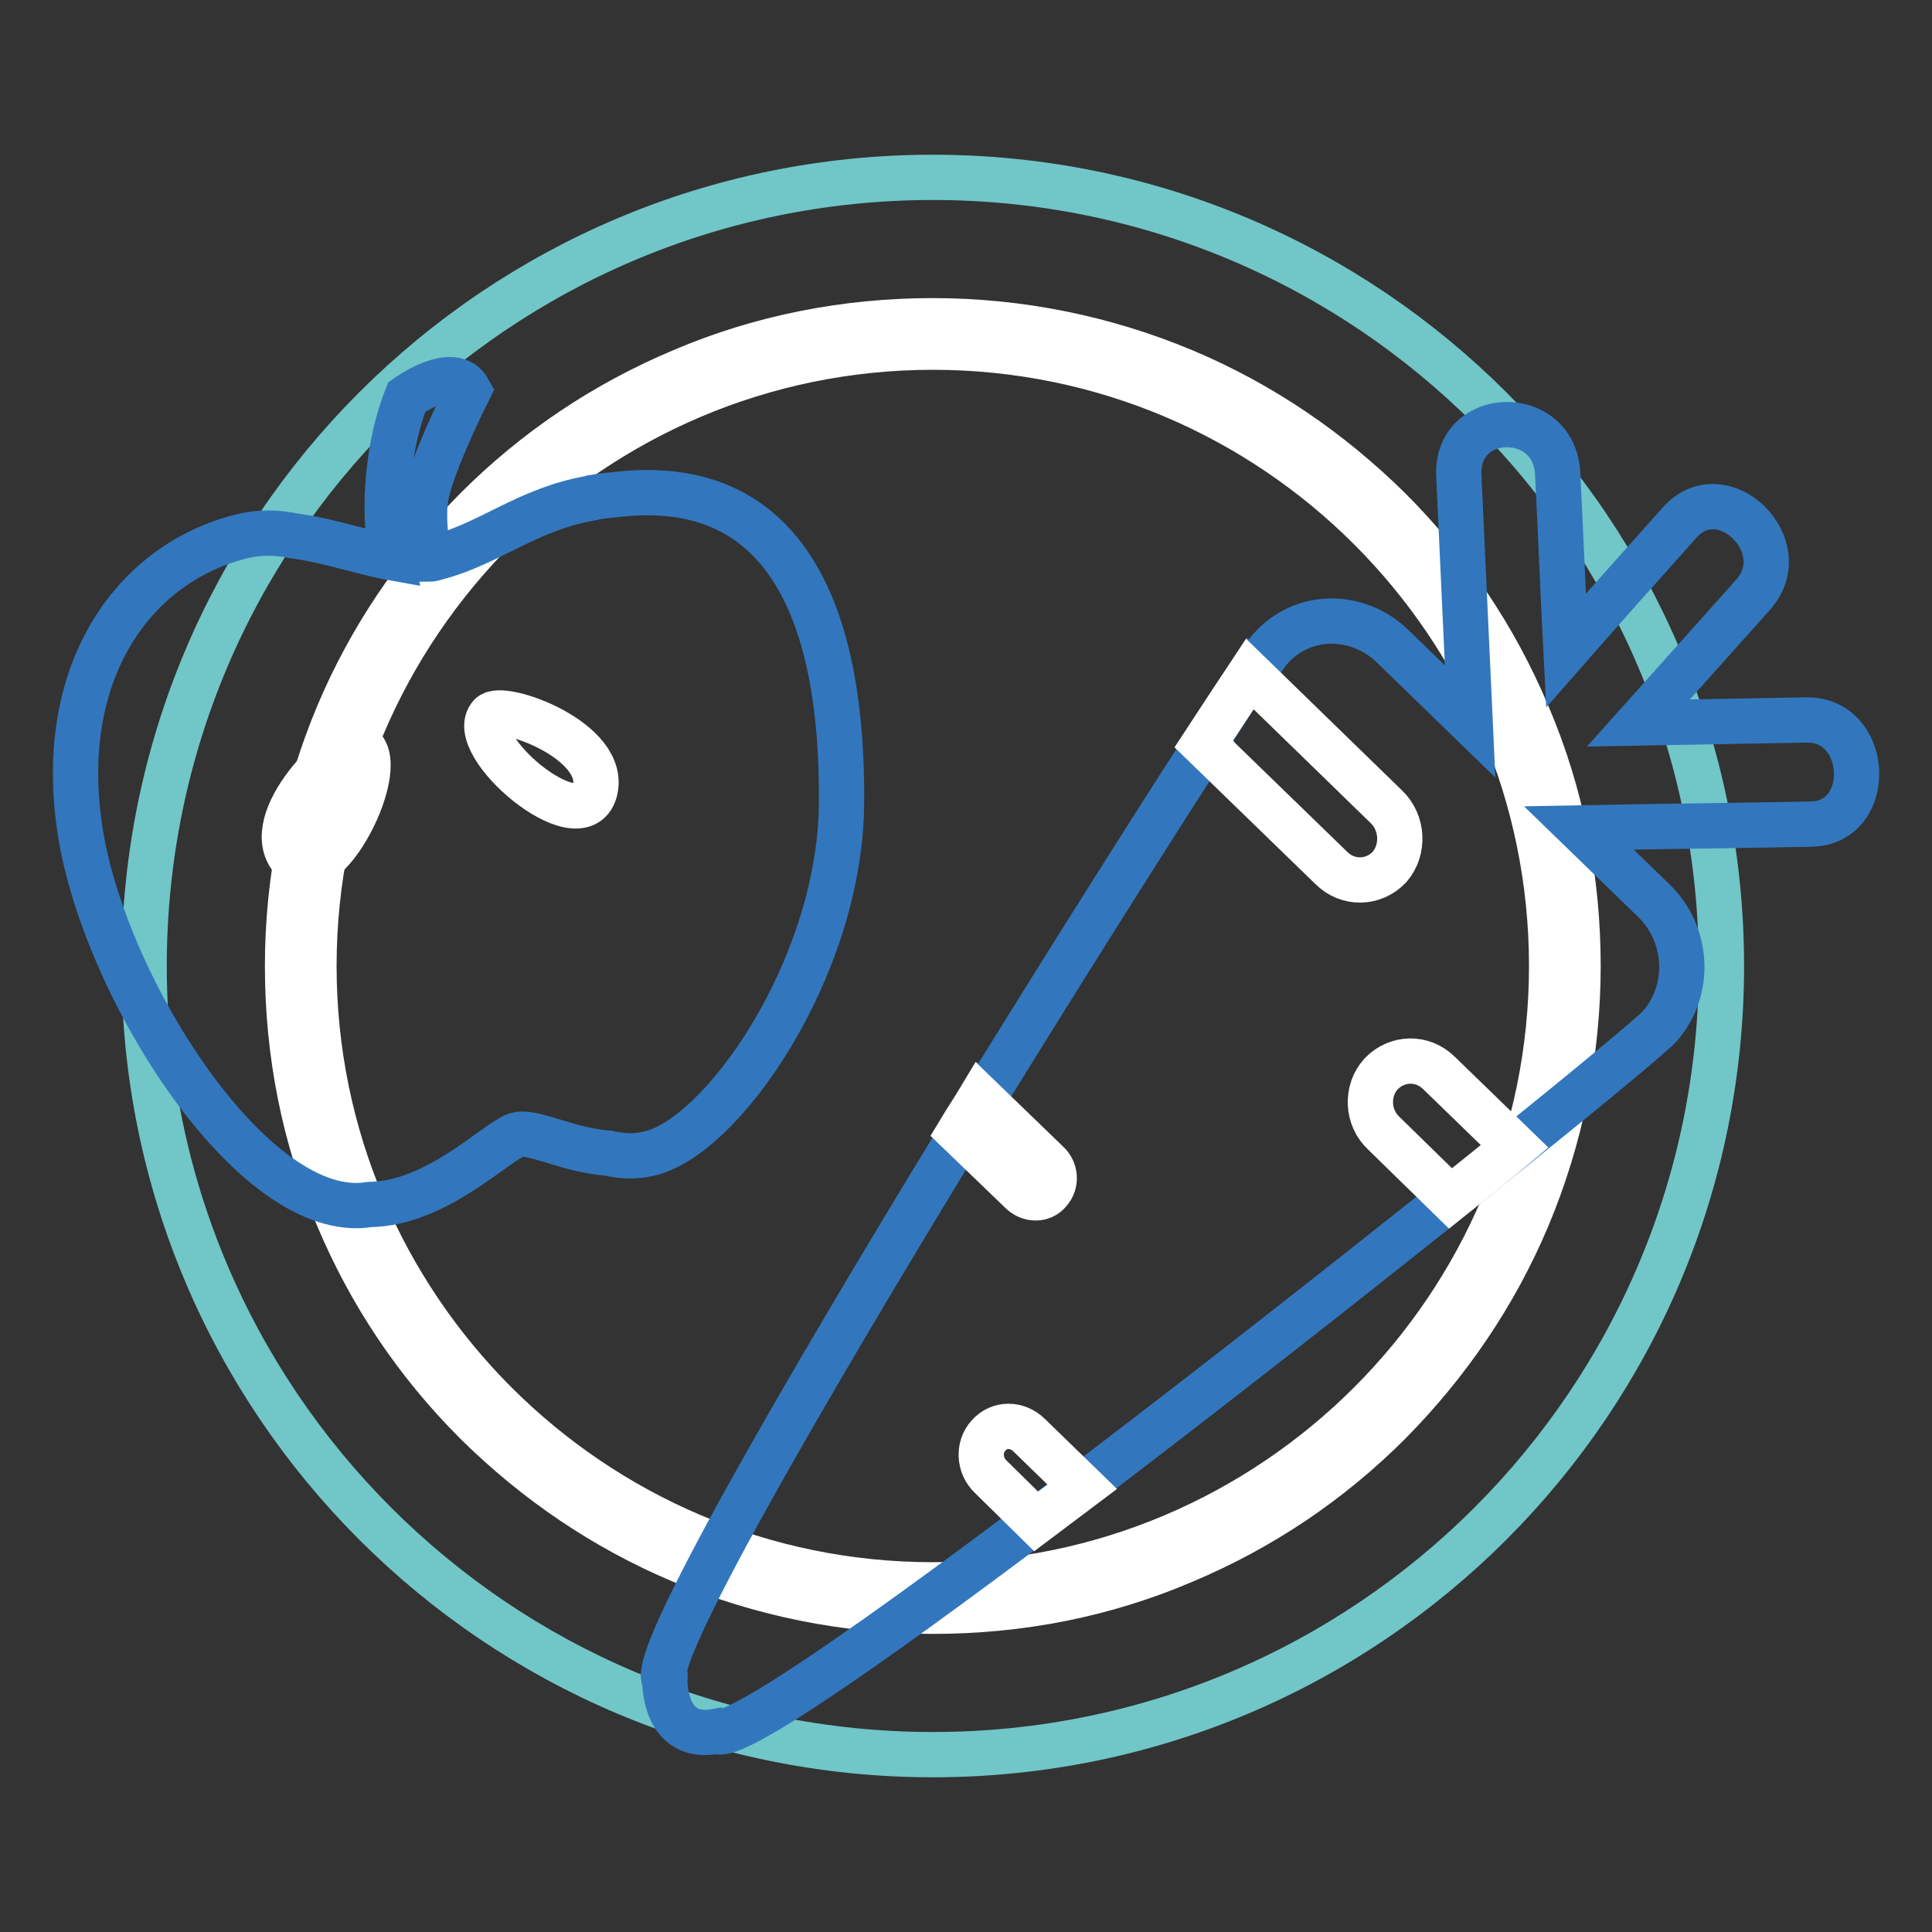
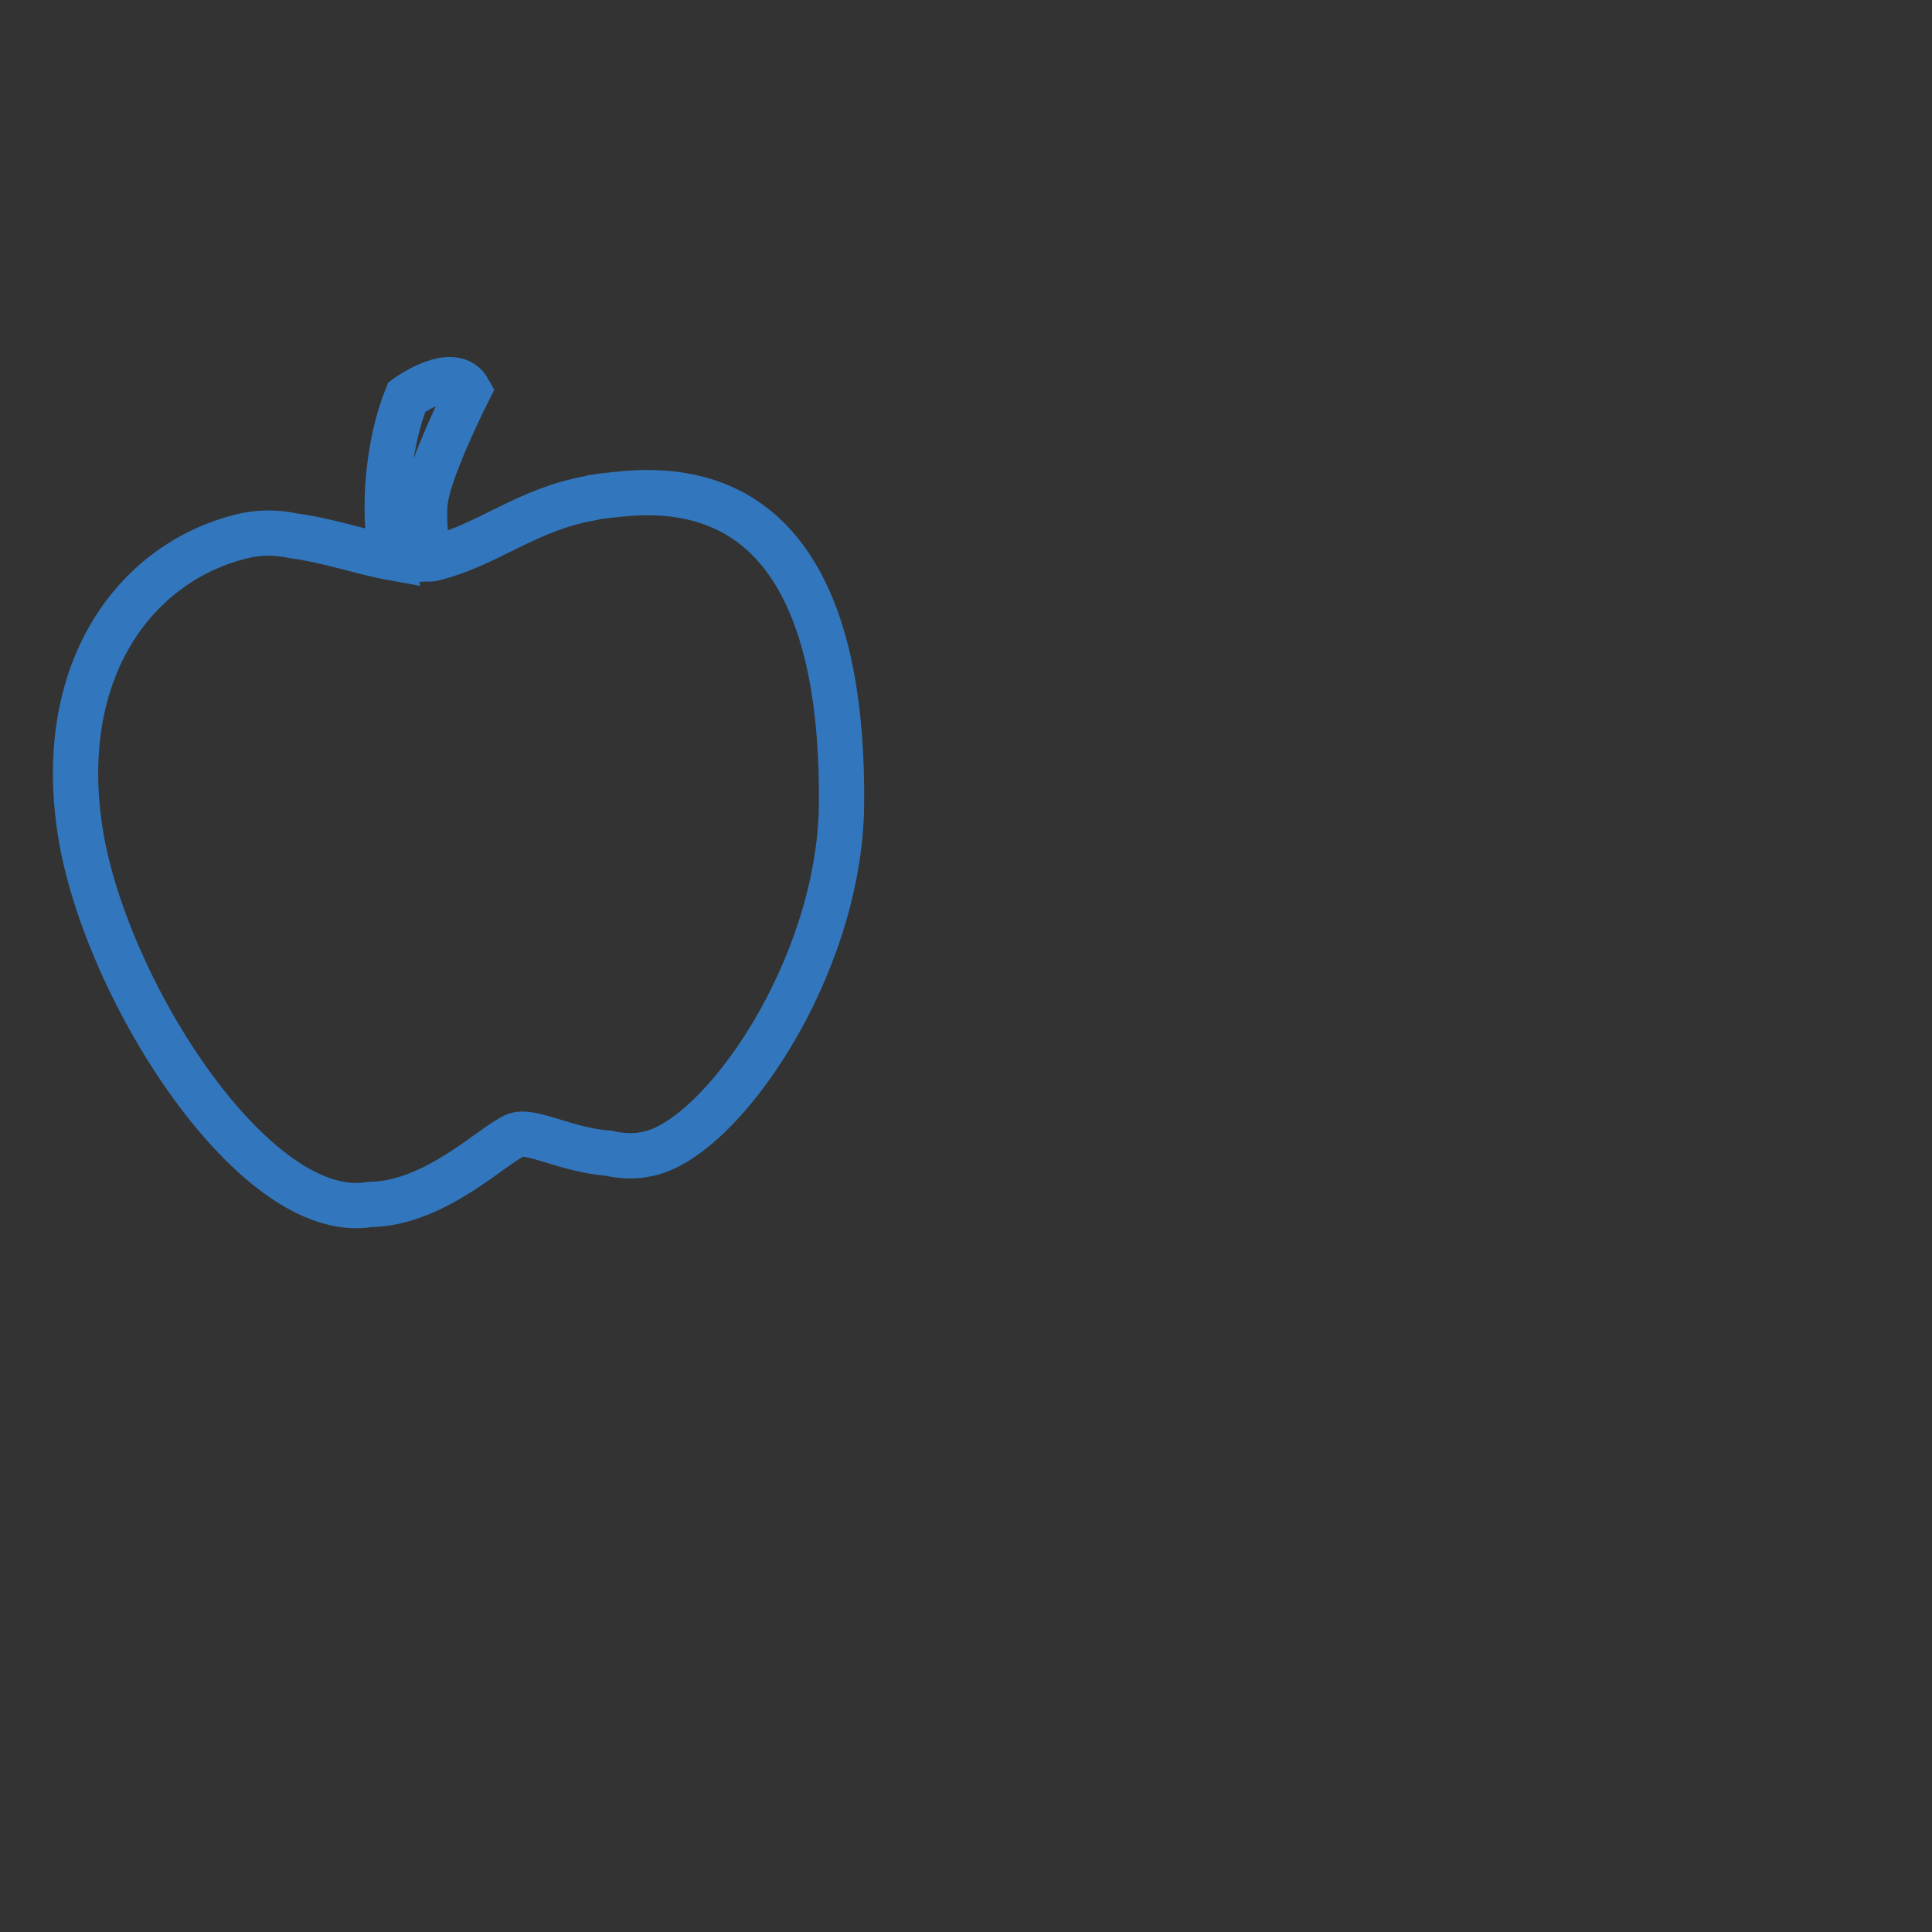
<svg xmlns="http://www.w3.org/2000/svg" version="1.1" x="0px" y="0px" viewBox="0 0 256 256" enable-background="new 0 0 256 256" xml:space="preserve">
  <rect x="0" y="0" width="256" height="256" fill="#333333" stroke="none" />
  <g>
-     <path stroke-width="6" fill-opacity="0" stroke="#71c6c8" d="M19.1,128c0,57.7,46.8,104.5,104.5,104.5S228.1,185.7,228.1,128c0-57.7-46.8-104.5-104.5-104.5 C65.9,23.5,19.1,70.3,19.1,128L19.1,128z" />
-     <path stroke-width="6" fill-opacity="0" stroke="#ffffff" d="M123.6,213.5c-11.5,0-22.8-2.3-33.3-6.7c-10.2-4.3-19.3-10.5-27.2-18.3c-7.9-7.9-14-17-18.3-27.2 c-4.5-10.5-6.7-21.8-6.7-33.3c0-11.5,2.3-22.8,6.7-33.3c4.3-10.2,10.5-19.3,18.3-27.2c7.9-7.9,17-14,27.2-18.3 c10.5-4.5,21.8-6.7,33.3-6.7s22.8,2.3,33.3,6.7c10.2,4.3,19.3,10.5,27.2,18.3c7.9,7.9,14,17,18.3,27.2c4.5,10.5,6.7,21.8,6.7,33.3 c0,11.5-2.3,22.8-6.7,33.3c-4.3,10.2-10.5,19.3-18.3,27.2c-7.9,7.9-17,14-27.2,18.3C146.4,211.3,135.2,213.5,123.6,213.5z  M123.6,46c-45.2,0-82,36.8-82,82s36.8,82,82,82c45.2,0,82-36.8,82-82S168.9,46,123.6,46z" />
    <path stroke-width="6" fill-opacity="0" stroke="#3277bd" d="M81.9,65.5c-1,0.1-2.1,0.2-3.2,0.4c-0.1,0-0.2,0-0.4,0.1c-8.5,1.5-13.3,6-20.5,7.9 c-0.4,0.1-0.7,0.2-1.1,0.2c-0.4-3.3-0.6-6.4-0.3-8c0.6-4.3,5.7-14.4,5.7-14.4c-2-3.6-8.2,0.9-8.2,0.9c-2.4,6-3.3,14.5-2,21.3 c-3.9-0.7-8.4-2.3-13-2.9c-2.3-0.5-4.7-0.5-7,0.1C18,74.6,7.6,88.5,10.5,109.3c2.8,20.8,23,52.9,38.5,50.3 c8.8-0.1,16.6-8.2,19.4-9.2c2.2-0.7,6.7,2,12.2,2.4c1.7,0.4,3.5,0.5,5.2,0.1c9.7-1.9,25.4-24.4,25.7-46.1 C111.8,81.8,104.4,63,81.9,65.5L81.9,65.5z" />
-     <path stroke-width="6" fill-opacity="0" stroke="#ffffff" d="M47.5,98.7c-2.1-0.9-13.2,9.9-8.8,15.1C43,119.1,52.1,100.7,47.5,98.7z M65,94.8 c-3.4,3.8,11.8,16.8,13.8,10.1C80.7,98.2,66.5,93.1,65,94.8z" />
-     <path stroke-width="6" fill-opacity="0" stroke="#3277bd" d="M239.4,95.4l-22.3,0.4c5.1-5.7,10.1-11.3,15.2-17c5.7-6.4-4-15.9-9.7-9.6c-5.1,5.7-10.1,11.3-15.1,17 c-0.4-7.8-0.7-15.6-1.1-23.4c-0.4-8.9-13.5-8.6-13.1,0.2c0.5,10.9,1,21.7,1.5,32.6l-10.3-10c-4.7-4.5-11.9-4.4-16.1,0.3 c-0.4,0.4-1.2,1.6-2.5,3.5l-0.2-0.2c-1.6,2.4-3.6,5.5-6.1,9.3l0.2,0.2c-7.3,11.3-18.3,28.7-29.6,47l-0.2-0.2 c-0.9,1.5-1.9,3-2.8,4.5l0.2,0.2c-21,34.4-41.7,70.1-39.3,72.5c0,0-0.2,8.1,6.9,6.7c5.6,3.4,120.6-88.7,124.9-93.4 c4.2-4.7,3.9-12.2-0.8-16.7l-9.9-9.6c10.3-0.2,20.5-0.3,30.8-0.5C248.4,109,247.8,95.3,239.4,95.4L239.4,95.4z" />
-     <path stroke-width="6" fill-opacity="0" stroke="#ffffff" d="M190.7,142.2c-2.2-2.2-5.6-2.1-7.7,0.1c-2,2.2-1.9,5.8,0.4,7.9l8.8,8.6c3-2.4,5.9-4.7,8.5-6.9L190.7,142.2 L190.7,142.2z M139,157.9c1-1.1,0.9-2.8-0.2-3.8l-8.9-8.6c-0.9,1.5-1.9,3-2.8,4.5l8.2,7.9C136.4,159,138.1,159,139,157.9L139,157.9 z M131,190.2c-1.4,1.5-1.3,4,0.3,5.5l6,5.9c2-1.5,4.1-3.1,6.1-4.6l-7-6.8C134.8,188.6,132.4,188.6,131,190.2L131,190.2z  M183.7,106.9l-18.1-17.6c-1.6,2.4-3.6,5.5-6.1,9.3l16.9,16.4c2.2,2.2,5.6,2.1,7.7-0.1C186.1,112.6,185.9,109,183.7,106.9z" />
  </g>
</svg>